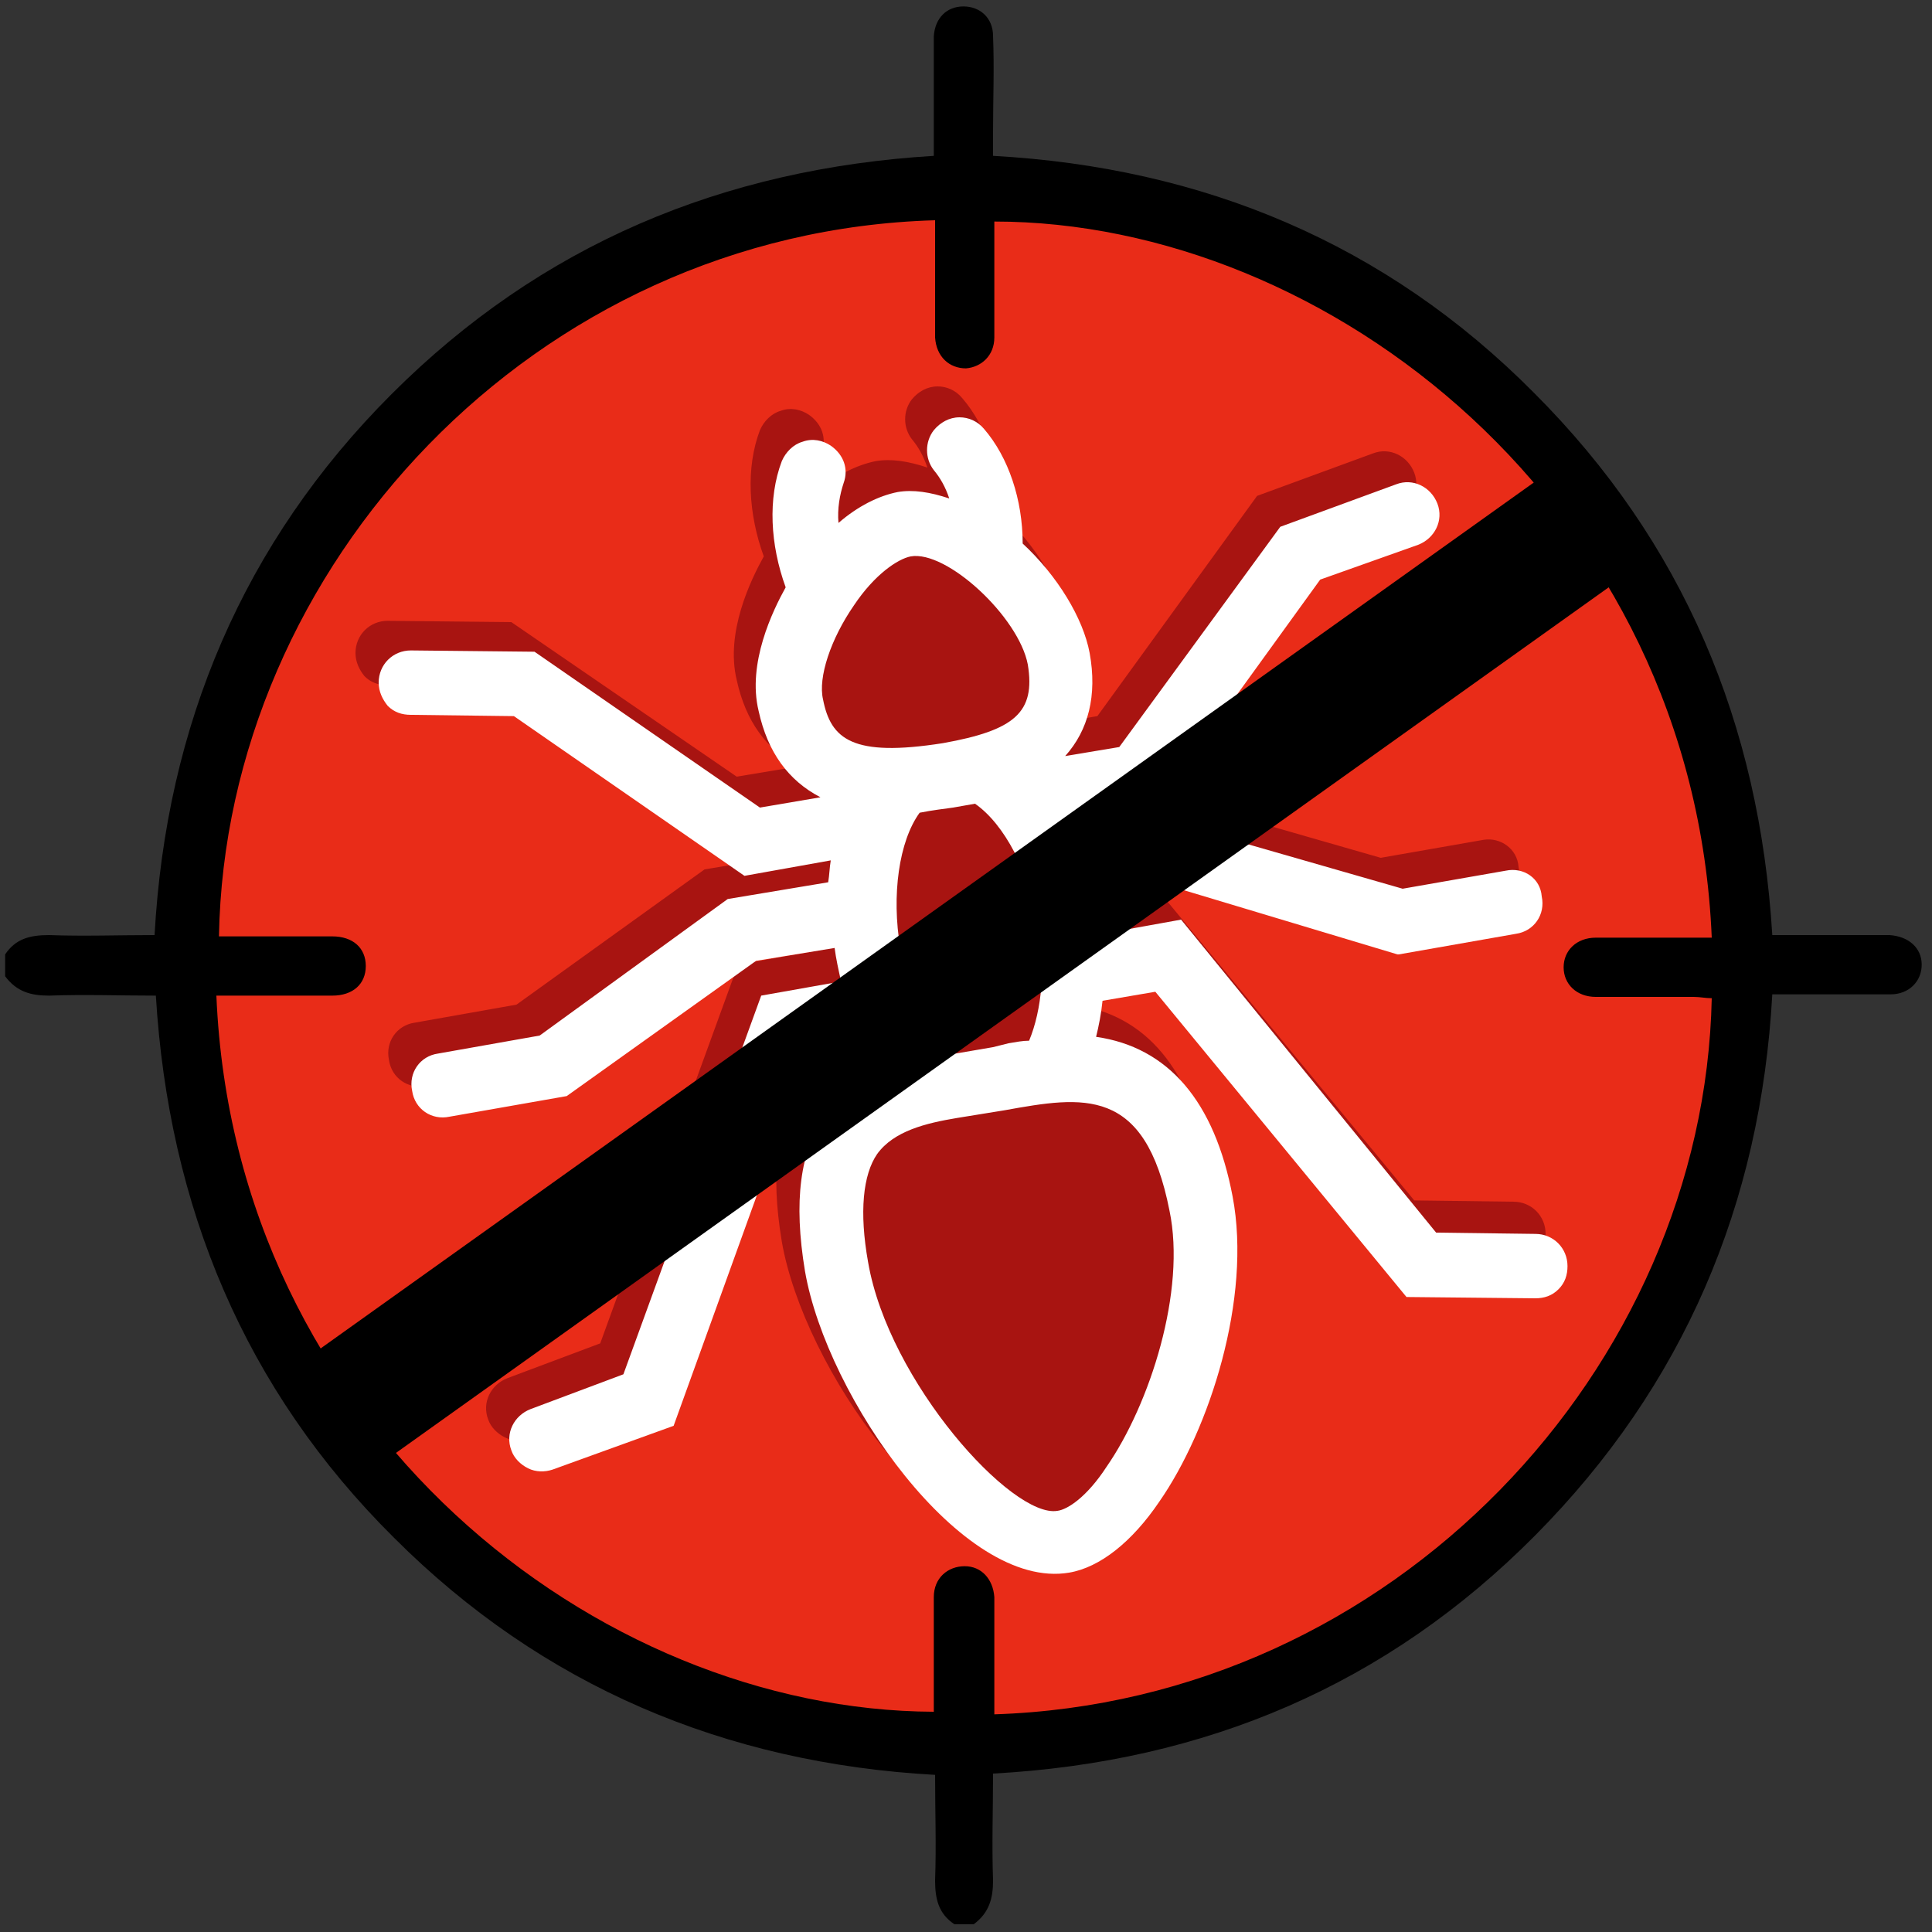
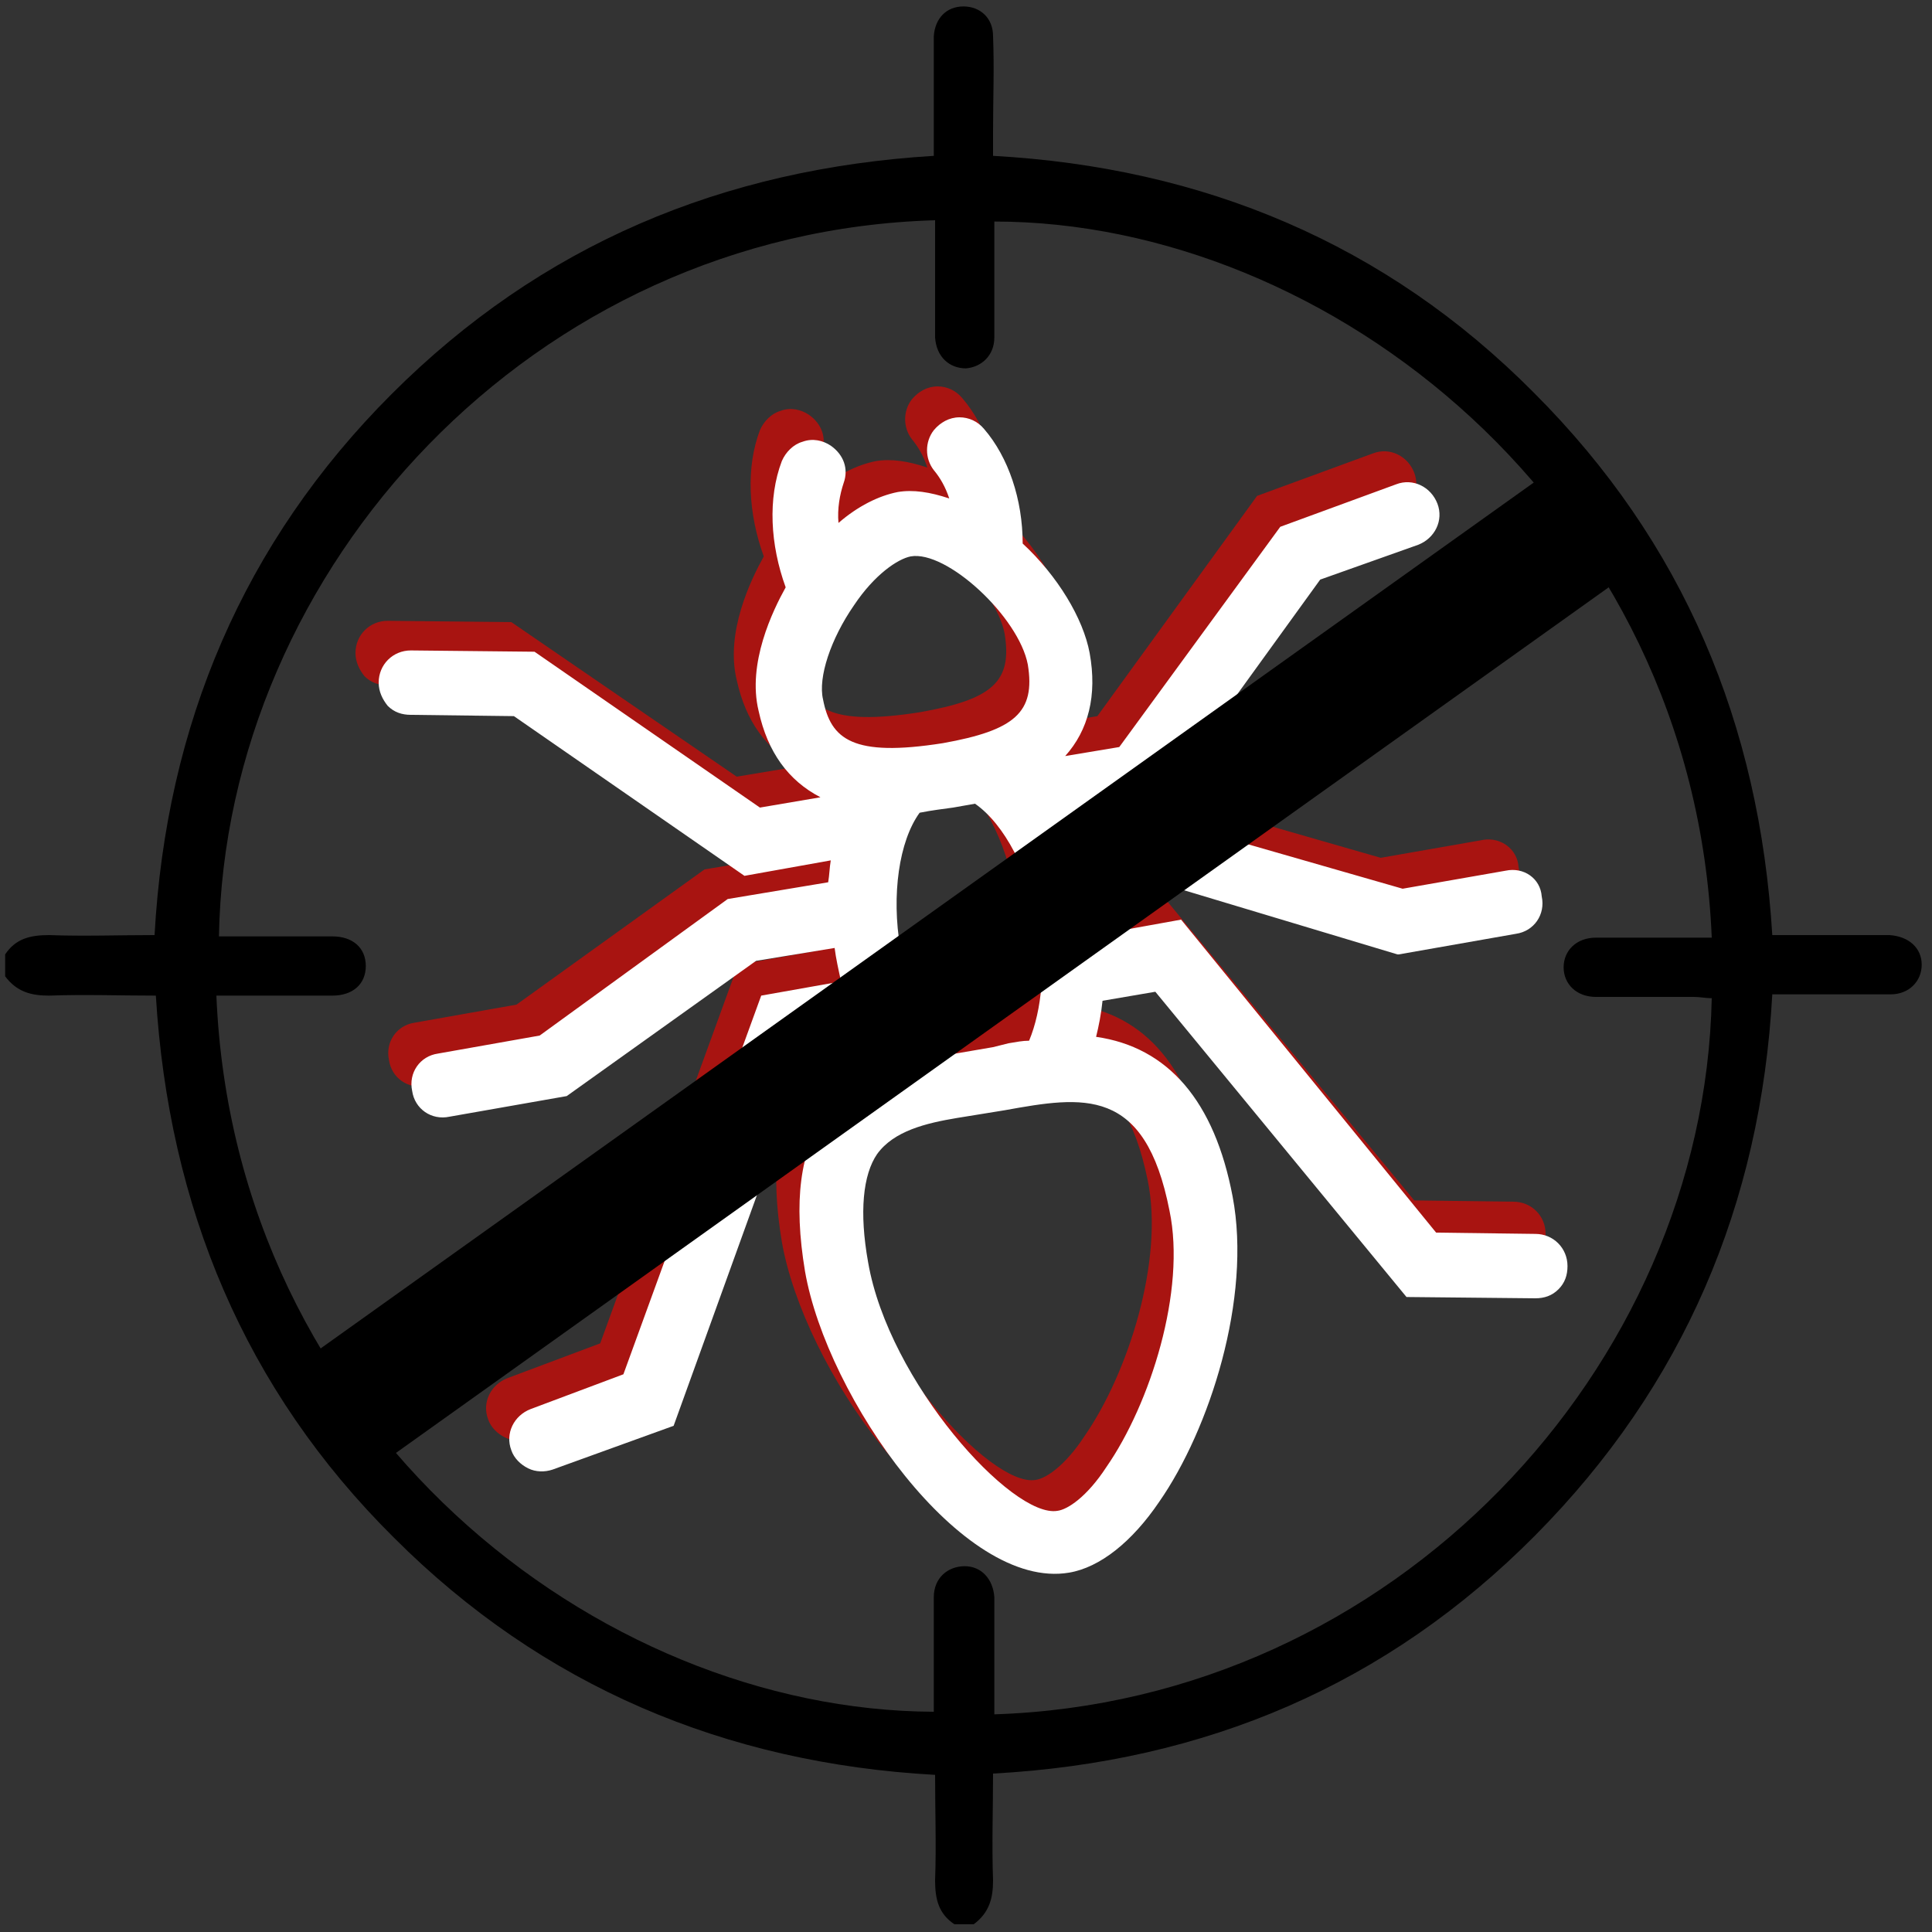
<svg xmlns="http://www.w3.org/2000/svg" version="1.1" id="a" x="0px" y="0px" viewBox="0 0 150 150" style="enable-background:new 0 0 150 150;" xml:space="preserve">
  <rect x="0" y="0" width="150" height="150" fill="#333333" stroke="none" />
  <style type="text/css">
	.st0{fill:#E92C18;}
	.st1{fill:#A81411;}
	.st2{fill:#FFFFFF;}
</style>
-   <circle class="st0" cx="75" cy="75.5" r="62.1" />
  <path d="M74.1,149.4c-1.2-0.8-1.5-1.9-1.5-3.4c0.1-2.7,0-5.4,0-8.2c-16.3-0.9-30.5-6.9-42-18.4c-11.6-11.5-17.5-25.7-18.5-42.1  c-2.8,0-5.5-0.1-8.3,0c-1.4,0-2.5-0.3-3.4-1.5v-1.7c0.8-1.2,1.9-1.5,3.4-1.5c2.7,0.1,5.4,0,8.2,0c0.9-16.3,6.9-30.5,18.4-42  c11.6-11.6,25.7-17.5,42.1-18.5c0-2.6,0-5.1,0-7.7c0-0.5,0-1.1,0-1.6c0.1-1.4,1-2.3,2.3-2.3c1.3,0,2.3,0.9,2.3,2.3  c0.1,2.5,0,4.9,0,7.4c0,0.6,0,1.2,0,1.9c16.3,0.9,30.5,6.8,42,18.4c11.6,11.6,17.5,25.7,18.5,42.1c2.5,0,5,0,7.5,0  c0.5,0,1.1,0,1.6,0c1.5,0.1,2.5,1,2.5,2.3c0,1.3-1,2.3-2.4,2.3c-2.6,0-5.2,0-7.9,0c-0.4,0-0.8,0-1.3,0c-0.9,16.3-6.9,30.4-18.4,42  c-11.5,11.6-25.6,17.6-42.1,18.5c0,2.8-0.1,5.5,0,8.3c0,1.4-0.3,2.5-1.5,3.4L74.1,149.4L74.1,149.4z M17,72.7c2.9,0,5.9,0,8.8,0  c1.6,0,2.6,0.9,2.6,2.3c0,1.4-1,2.3-2.6,2.3c-2.3,0-4.7,0-7,0c-0.6,0-1.3,0-2,0c1.4,33.4,29.5,55.5,55.7,55.6c0-0.3,0-0.6,0-0.8  c0-2.7,0-5.4,0-8.1c0-1.5,1.1-2.4,2.4-2.4c1.3,0,2.2,1,2.3,2.4c0,0.5,0,1.1,0,1.6c0,2.5,0,5,0,7.5c31-1,55.1-26.9,55.7-55.6  c-0.5,0-0.9-0.1-1.4-0.1c-2.5,0-5,0-7.6,0c-1.5,0-2.5-1-2.5-2.3c0-1.3,1-2.3,2.5-2.3c2.3,0,4.6,0,6.8,0c0.7,0,1.5,0,2.2,0  c-1.4-33.5-29.8-55.6-55.7-55.6c0,0.3,0,0.6,0,0.9c0,2.7,0,5.4,0,8.1c0,1.4-1,2.3-2.2,2.4c-1.3,0-2.3-0.9-2.4-2.4c0-0.6,0-1.3,0-1.9  c0-2.4,0-4.8,0-7.2C41.4,18,17.5,44.1,17,72.7L17,72.7z" />
-   <path class="st1" d="M70.1,40.7c0,0-8.8,6.1-8.2,10c0.7,3.9,2.9,11.2,2.9,11.2l2.5,2.6c0,0,1.6,8.1,1.4,8.7s0.1,8.9,0.1,8.9l0.9,3.7  c0,0-4.8,1.4-4.6,8.4s7.1,17.5,7.5,18.1c0.5,0.6,7,7.6,8.1,7.8c1.1,0.2,0.7,1.1,2.8-0.1c2.2-1.2,8.8-9.3,8.8-9.3s0.9-7.4,1-8  c0.1-0.6,1.3-10.7-2.3-15.3s-5.4-5.6-5.4-5.6s-2.4-0.7-2.5-1.1c-0.1-0.5-0.5-3.4-0.4-3.7s-0.6-7.5-0.7-8.2c-0.1-0.7-0.8-3.7-1.2-4.7  c-0.4-1-1.5-6.1-1.5-6.1s2.1-2.9,2.4-3.9c0.3-1-0.4-5.9-0.6-6.7c-0.1-0.8-4.4-5-4.6-5.4s-1.7-1.6-1.7-1.6L70.1,40.7z" />
  <g>
    <path class="st1" d="M115.2,65.2l-8,1.4l-17.4-5l-7.7,1.3c-0.2-0.5-0.4-1-0.7-1.5l6.6-1.1l12.7-17.7l7.6-2.7c1.3-0.5,2-1.9,1.5-3.2   c-0.5-1.3-1.9-2-3.2-1.5l-9,3.3L85.2,55.6l-4.2,0.7c1.8-2,2.5-4.7,1.9-8c-0.5-2.7-2.5-6-5.2-8.5c0-3.4-1.1-6.7-3-8.9   c-0.5-0.6-1.2-0.9-1.9-0.9c-0.8,0-1.5,0.4-2,1c-0.7,0.9-0.7,2.2,0,3.1c0.5,0.6,0.9,1.3,1.2,2.2c-1.5-0.5-2.8-0.7-4-0.5   c-1.5,0.3-3.1,1.1-4.6,2.4c-0.1-1.1,0.1-2.2,0.4-3.1c0.4-1.1,0-2.2-1-2.9c-0.6-0.4-1.4-0.6-2.2-0.3c-0.7,0.2-1.3,0.8-1.6,1.5   c-1.1,2.9-0.9,6.5,0.3,9.8c-1,1.8-3,5.9-2.1,9.6c0.7,3.2,2.3,5.4,4.8,6.7l-4.8,0.8L39.7,48.3l-9.6-0.1c-1.4,0-2.5,1.1-2.5,2.5   c0,0.7,0.3,1.3,0.7,1.8c0.5,0.5,1.1,0.7,1.8,0.7l8,0.1l17.9,12.4l6.7-1.2c-0.1,0.6-0.1,1.1-0.2,1.7l-7.8,1.3L40.1,78l-7.9,1.4   c-1.4,0.2-2.3,1.5-2,2.9c0.2,1.4,1.5,2.3,2.9,2l9.1-1.6l14.7-10.5l6.1-1c0.1,0.8,0.3,1.7,0.5,2.6l-6.2,1.1l-10.7,29.4l-7.2,2.7   c-1.3,0.5-2,1.9-1.5,3.2c0.2,0.6,0.7,1.1,1.3,1.4c0.6,0.3,1.3,0.3,1.9,0.1l9.4-3.4L61,79.4l4.2-0.7c0.4,0.8,0.8,1.5,1.2,2.2   c-1.7,0.8-3,1.8-4.1,3.3c-2,2.8-2.5,6.8-1.6,12.2c1.7,9.8,12.2,24.8,20.5,23.4c2.4-0.4,4.9-2.4,7-5.5c3.9-5.6,7.2-15.8,5.7-23.7   C92.5,83,89,78.8,83.4,78c0.2-0.8,0.4-1.8,0.5-2.8l4.1-0.7l19.5,23.7l10,0.1c0.7,0,1.3-0.2,1.8-0.7c0.5-0.5,0.7-1.1,0.7-1.8   c0-1.4-1.1-2.5-2.5-2.5l-7.7-0.1L89.9,69.1l-6.1,1.1c-0.1-0.8-0.1-1.7-0.4-2.6l6-1l17.3,5.2l0.1,0l9.1-1.6c1.4-0.2,2.3-1.5,2-2.9   C117.8,65.9,116.5,65,115.2,65.2z M72.2,60.3l1.7-0.3c2.3,1.6,4.2,5.3,4.9,9.3c0.6,3.3,0.3,6.7-0.7,9.1c-0.5,0-1,0.1-1.6,0.2   c-0.4,0.1-0.8,0.2-1.2,0.3l-3.5,0.6c-1.8-1.9-3.1-4.9-3.7-8.3c-0.7-4.1-0.1-8.3,1.5-10.5C70.6,60.6,71.6,60.4,72.2,60.3z    M89.1,91.6L89.1,91.6c1.3,6.2-1.5,15-4.9,19.9c-1.5,2.3-3,3.3-3.8,3.4c-3.5,0.6-13.1-10-14.7-19.3c-0.7-3.9-0.4-6.8,0.7-8.4   c1.3-1.8,3.8-2.4,6.2-2.8l3.7-0.6C82.4,82.7,87.1,81.9,89.1,91.6z M71.4,55.3c-7,1.1-8.7-0.3-9.3-3.4l0,0c-0.4-1.7,0.6-4.7,2.4-7.3   c1.6-2.4,3.4-3.6,4.4-3.8c2.8-0.5,8.4,4.7,9.1,8.4C78.6,52.9,77.1,54.3,71.4,55.3z" />
    <path class="st2" d="M116.9,67.6l-8,1.4l-17.4-5l-7.7,1.3c-0.2-0.5-0.4-1-0.7-1.5l6.6-1.1L102.5,45l7.6-2.7c1.3-0.5,2-1.9,1.5-3.2   c-0.5-1.3-1.9-2-3.2-1.5l-9,3.3L86.9,58l-4.2,0.7c1.8-2,2.5-4.7,1.9-8c-0.5-2.7-2.5-6-5.2-8.5c0-3.4-1.1-6.7-3-8.9   c-0.5-0.6-1.2-0.9-1.9-0.9c-0.8,0-1.5,0.4-2,1c-0.7,0.9-0.7,2.2,0,3.1c0.5,0.6,0.9,1.3,1.2,2.2c-1.5-0.5-2.8-0.7-4-0.5   c-1.5,0.3-3.1,1.1-4.6,2.4c-0.1-1.1,0.1-2.2,0.4-3.1c0.4-1.1,0-2.2-1-2.9c-0.6-0.4-1.4-0.6-2.2-0.3c-0.7,0.2-1.3,0.8-1.6,1.5   c-1.1,2.9-0.9,6.5,0.3,9.8c-1,1.8-3,5.9-2.1,9.6c0.7,3.2,2.3,5.4,4.8,6.7L59,62.7L41.5,50.6l-9.6-0.1c-1.4,0-2.5,1.1-2.5,2.5   c0,0.7,0.3,1.3,0.7,1.8c0.5,0.5,1.1,0.7,1.8,0.7l8,0.1L57.8,68l6.7-1.2c-0.1,0.6-0.1,1.1-0.2,1.7l-7.8,1.3L41.9,80.4L34,81.8   c-1.4,0.2-2.3,1.5-2,2.9c0.2,1.4,1.5,2.3,2.9,2l9.1-1.6l14.7-10.5l6.1-1c0.1,0.8,0.3,1.7,0.5,2.6l-6.2,1.1l-10.7,29.4l-7.2,2.7   c-1.3,0.5-2,1.9-1.5,3.2c0.2,0.6,0.7,1.1,1.3,1.4c0.6,0.3,1.3,0.3,1.9,0.1l9.4-3.4l10.4-28.8L67,81c0.4,0.8,0.8,1.5,1.2,2.2   c-1.7,0.8-3,1.8-4.1,3.3c-2,2.8-2.5,6.8-1.6,12.2c1.7,9.8,12.2,24.8,20.5,23.4c2.4-0.4,4.9-2.4,7-5.5c3.9-5.6,7.2-15.8,5.7-23.7   c-1.4-7.4-5-11.6-10.6-12.4c0.2-0.8,0.4-1.8,0.5-2.8l4.1-0.7l19.5,23.7l10,0.1c0.7,0,1.3-0.2,1.8-0.7c0.5-0.5,0.7-1.1,0.7-1.8   c0-1.4-1.1-2.5-2.5-2.5l-7.7-0.1L91.7,71.4l-6.1,1.1c-0.1-0.8-0.1-1.7-0.4-2.6l6-1l17.3,5.2l0.1,0l9.1-1.6c1.4-0.2,2.3-1.5,2-2.9   C119.6,68.2,118.3,67.3,116.9,67.6z M74,62.7l1.7-0.3c2.3,1.6,4.2,5.3,4.9,9.3c0.6,3.3,0.3,6.7-0.7,9.1c-0.5,0-1,0.1-1.6,0.2   c-0.4,0.1-0.8,0.2-1.2,0.3l-3.5,0.6c-1.8-1.9-3.1-4.9-3.7-8.3c-0.7-4.1-0.1-8.3,1.5-10.5C72.4,62.9,73.3,62.8,74,62.7z M90.8,94   L90.8,94c1.3,6.2-1.5,15-4.9,19.9c-1.5,2.3-3,3.3-3.8,3.4c-3.5,0.6-13.1-10-14.7-19.3c-0.7-3.9-0.4-6.8,0.7-8.4   c1.3-1.8,3.8-2.4,6.2-2.8l3.7-0.6C84.1,85.1,88.9,84.3,90.8,94z M73.2,57.7c-7,1.1-8.7-0.3-9.3-3.4l0,0c-0.4-1.7,0.6-4.7,2.4-7.3   c1.6-2.4,3.4-3.6,4.4-3.8c2.8-0.5,8.4,4.7,9.1,8.4C80.4,55.3,78.8,56.7,73.2,57.7z" />
  </g>
  <rect x="14.5" y="69.5" transform="matrix(0.814 -0.581 0.581 0.814 -29.194 57.903)" width="122.5" height="10" />
</svg>